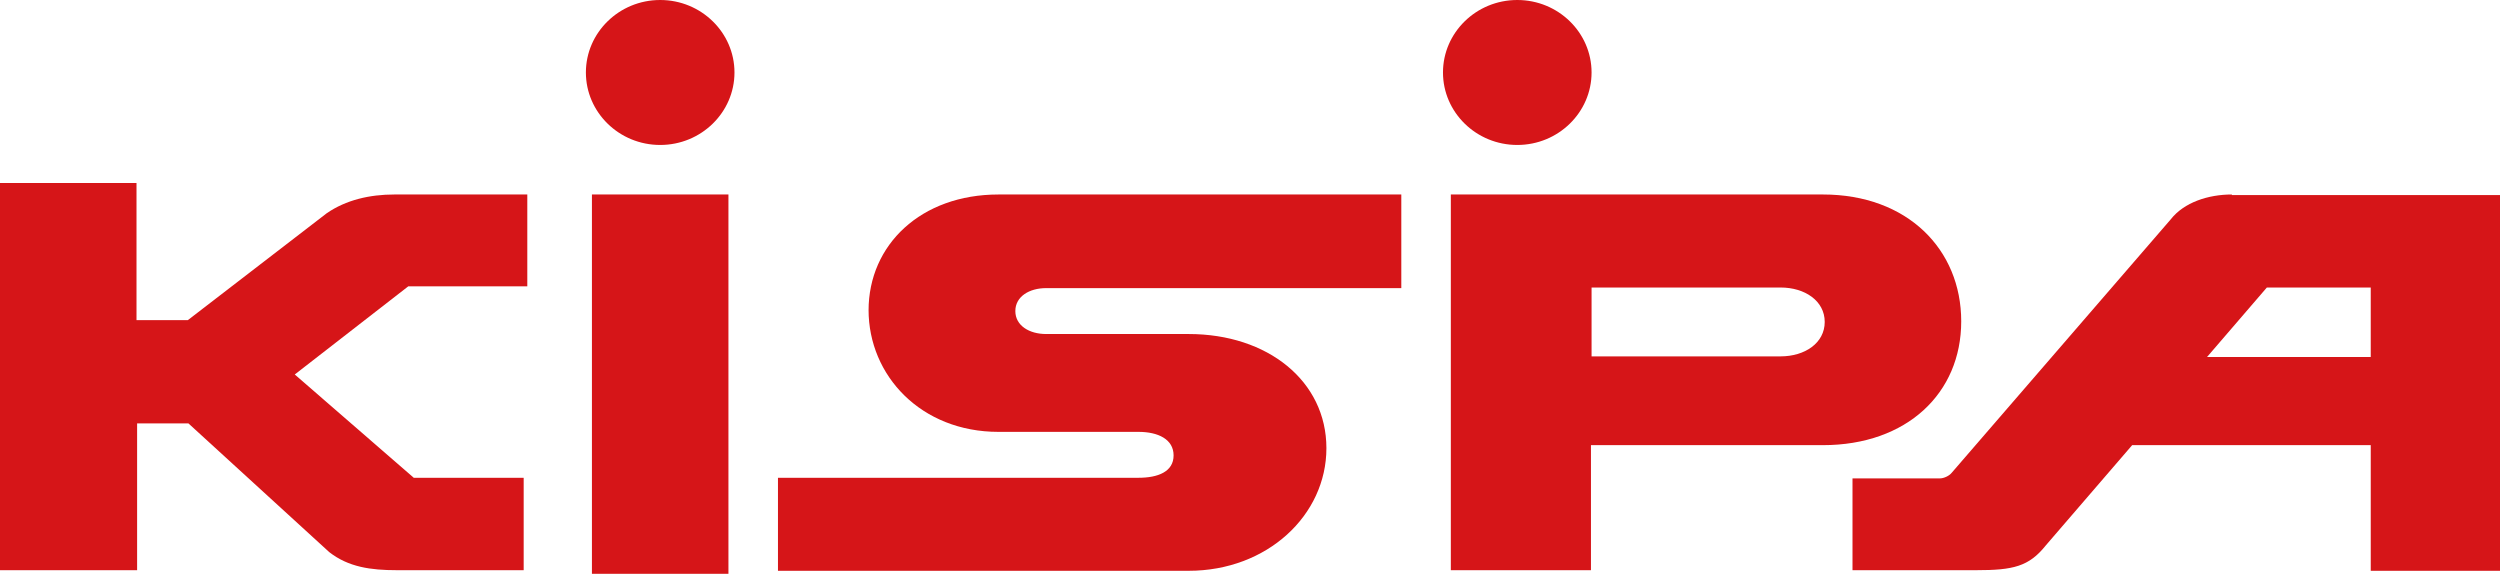
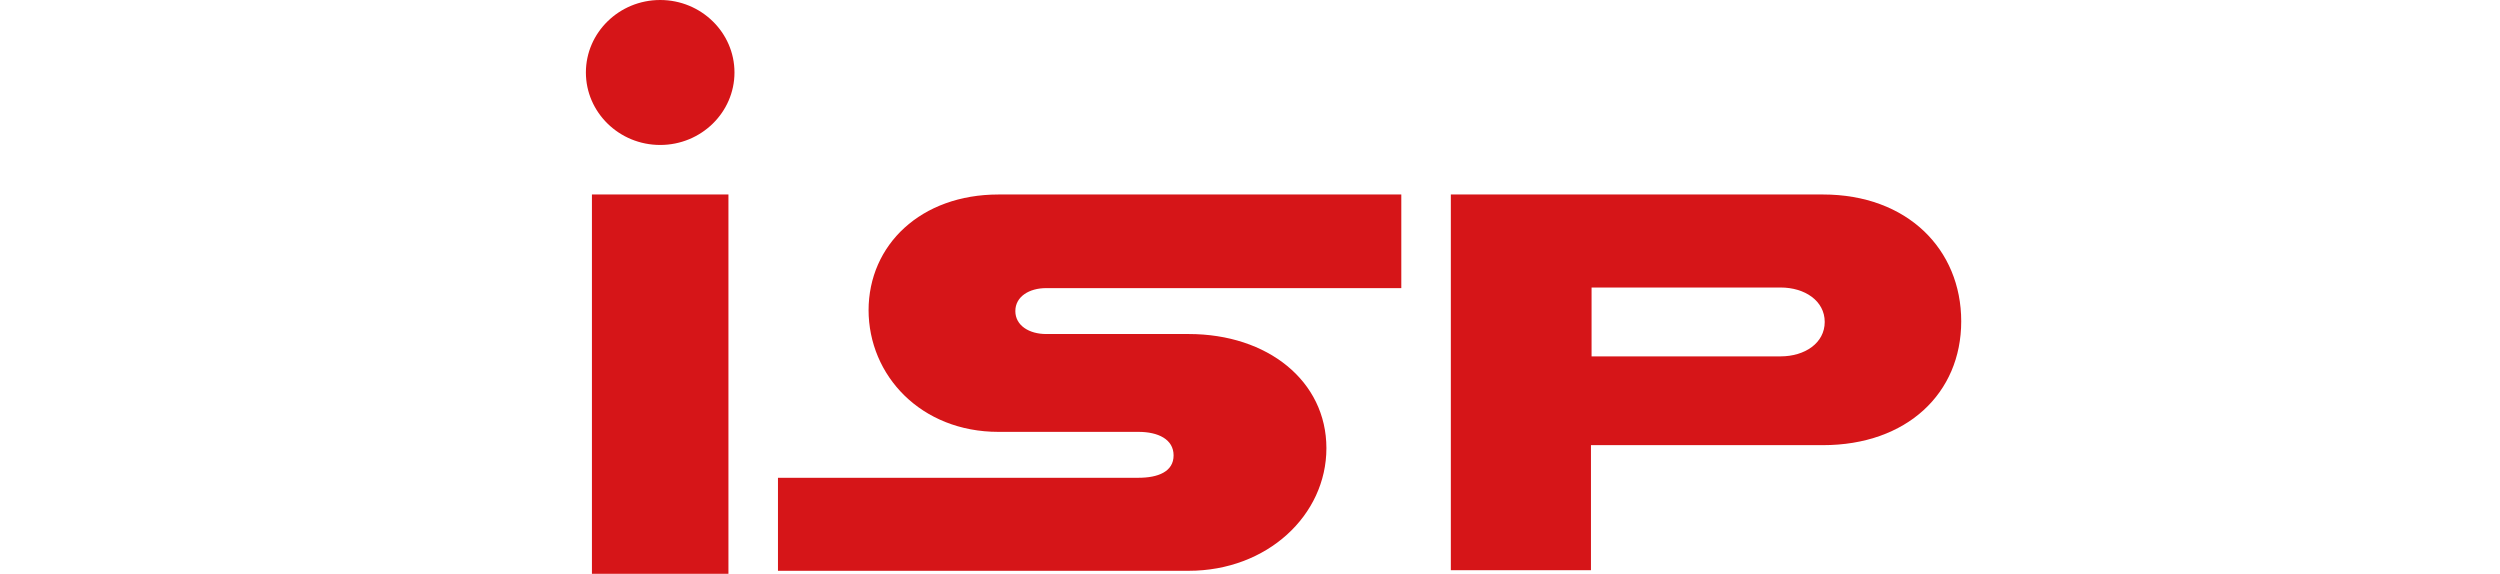
<svg xmlns="http://www.w3.org/2000/svg" id="_レイヤー_1" data-name="レイヤー 1" version="1.1" viewBox="0 0 413.9 95">
  <defs>
    <style>
      .cls-1 {
        fill: #d61518;
        stroke-width: 0px;
      }
    </style>
  </defs>
  <rect class="cls-1" x="98" y="32.2" width="22.6" height="62.8" />
  <path class="cls-1" d="M109.3,0c-6.8,0-12.3,5.4-12.3,12s5.5,12,12.3,12,12.3-5.4,12.3-12S116.1,0,109.3,0Z" />
-   <path class="cls-1" d="M251.2,24c6.8,0,12.3-5.4,12.3-12s-5.5-12-12.3-12-12.3,5.4-12.3,12,5.5,12,12.3,12Z" />
  <path class="cls-1" d="M324.7,53.2c0-11.9-8.9-21-22.9-21h-61.6v62.2h23.2v-20.7h38.4c13.9,0,22.9-8.6,22.9-20.5ZM294.8,59h-31.3v-11.4h31.3c4,0,7.3,2.2,7.3,5.7s-3.3,5.7-7.3,5.7Z" />
  <path class="cls-1" d="M143.8,51.3c0,10.9,8.7,20.2,21.5,20.2h23.2c3.2,0,5.8,1.2,5.8,3.9s-2.6,3.7-5.8,3.7h-59.7v15.4h68c13,0,22.8-9.2,22.8-20.3s-9.7-18.9-22.8-18.9h-23.6c-2.8,0-5.1-1.4-5.1-3.8s2.3-3.8,5.1-3.8h58.8v-15.5h-66.7c-12.8,0-21.5,8.3-21.5,19.2Z" />
-   <path class="cls-1" d="M54.1,35.3l-23,17.7h-8.5v-22.7H0v64.1h22.7v-24.3h8.5l23.3,21.3c3.2,2.5,6.9,3,11.2,3h21v-15.3h-18.2l-19.7-17.1,18.8-14.6h19.7v-15.2h-22c-4.1,0-8,.9-11.2,3.1Z" />
-   <path class="cls-1" d="M369.5,32.2c-3.9,0-7.9,1.3-10.1,4.1l-36.3,42c-.4.5-1.3.9-1.9.9h-14.5v15.2h20.5c6.1,0,8.7-.6,11.5-4.1l14.3-16.6h39.5v20.8h21.5v-62.2h-44.5ZM365.4,59.1l9.9-11.5h17.2v11.5h-27.1Z" />
</svg>